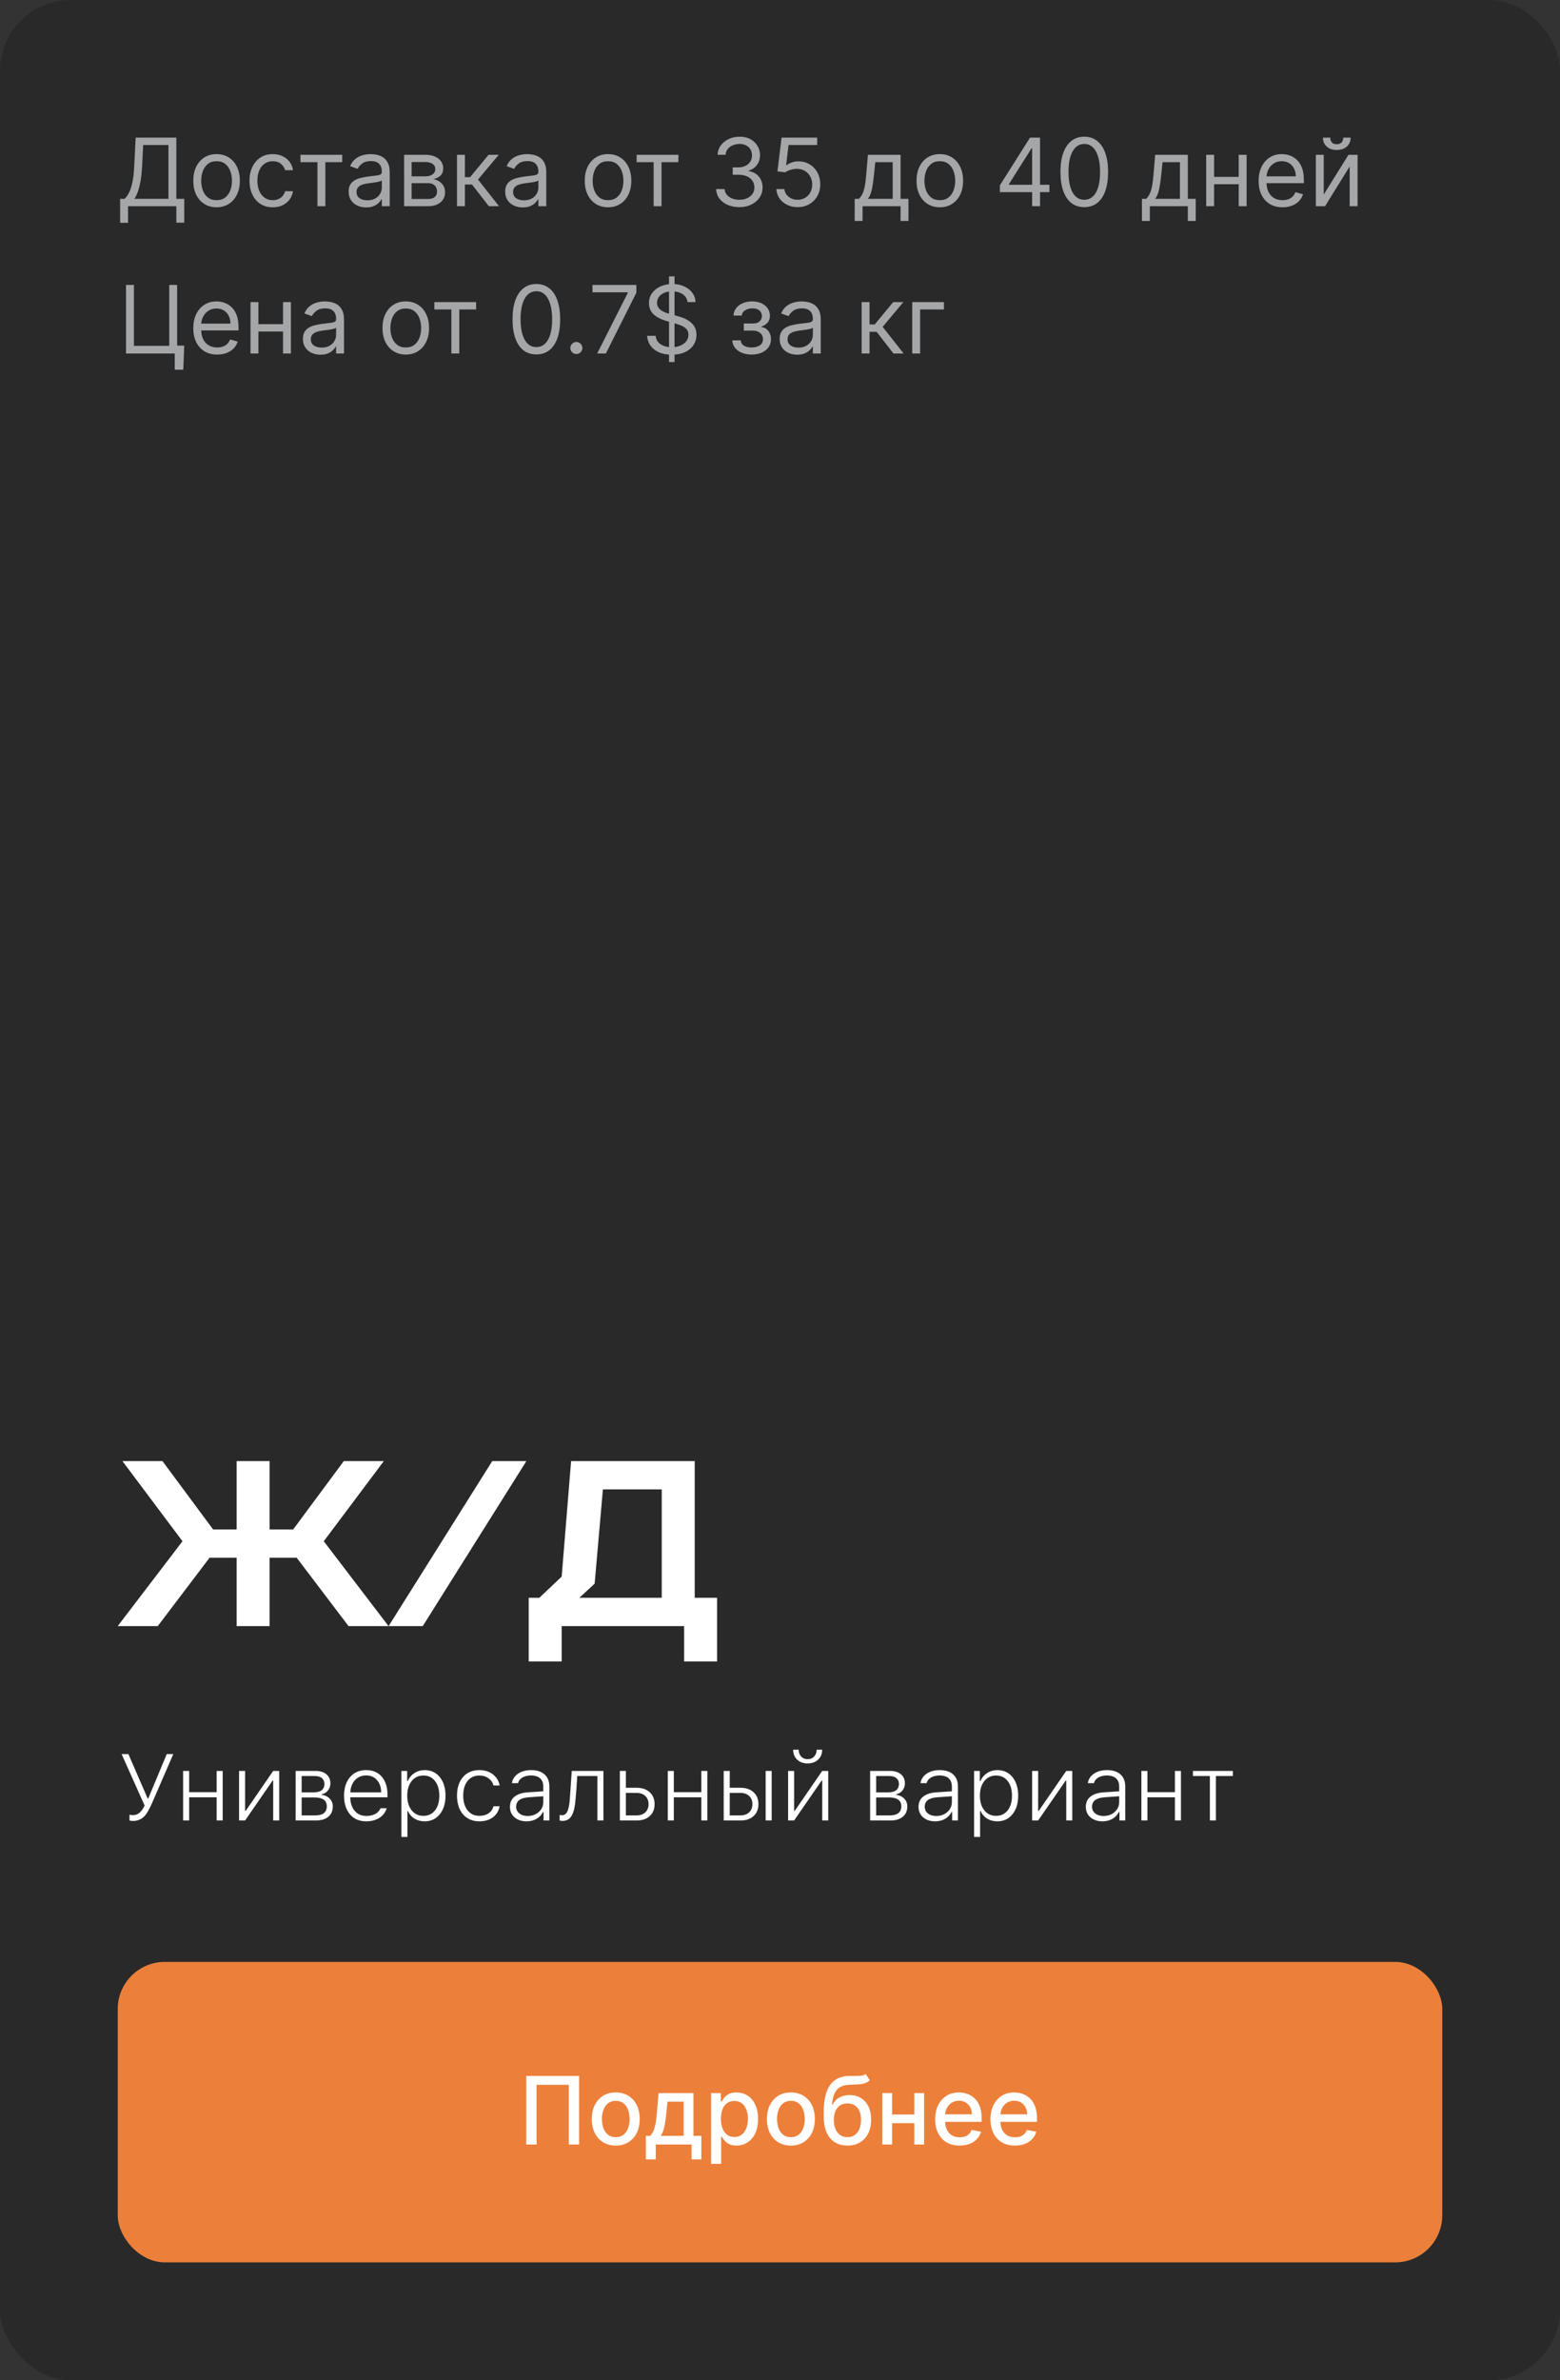
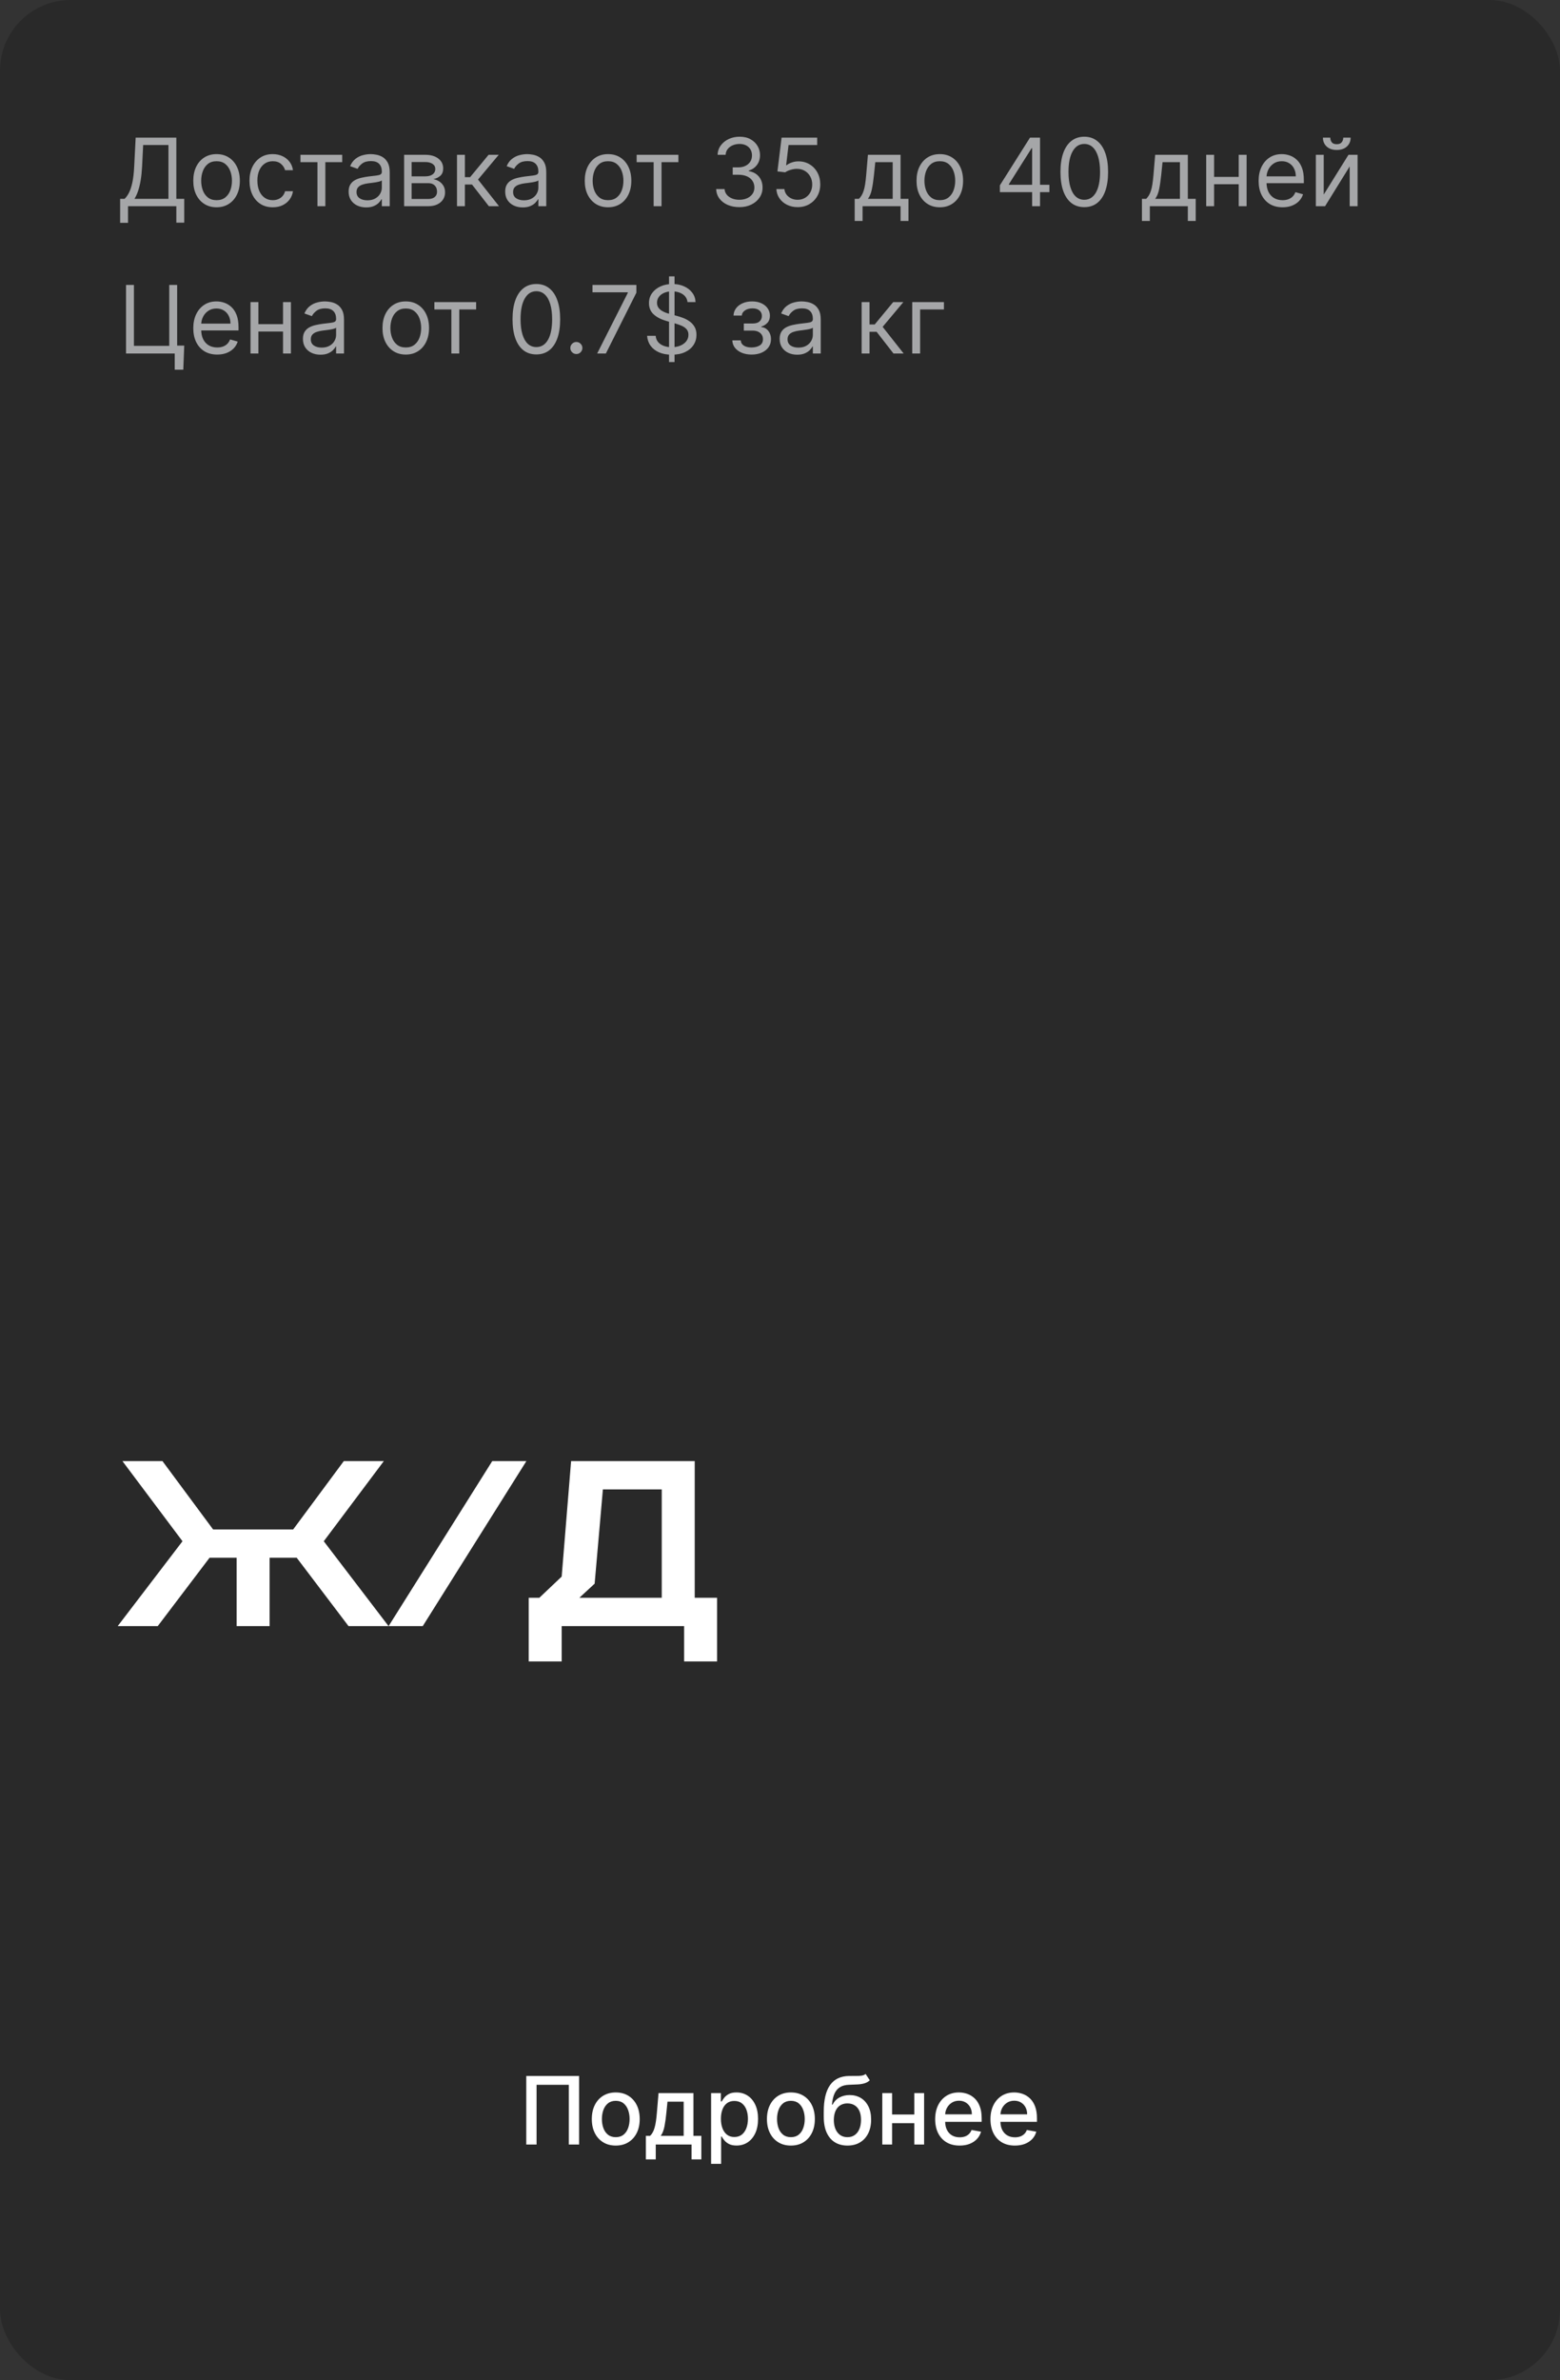
<svg xmlns="http://www.w3.org/2000/svg" width="265" height="404" viewBox="0 0 265 404" fill="none">
  <rect x="0" y="0" width="265" height="404" fill="#333333" stroke="none" />
  <rect width="265" height="404" rx="12" fill="black" fill-opacity="0.2" />
  <path d="M20.409 37.818V33.75H21.159C21.417 33.515 21.659 33.184 21.886 32.756C22.117 32.324 22.312 31.748 22.472 31.028C22.634 30.305 22.742 29.386 22.796 28.273L23.046 23.364H29.954V33.75H31.296V37.795H29.954V35H21.75V37.818H20.409ZM22.841 33.75H28.614V24.614H24.318L24.136 28.273C24.091 29.121 24.011 29.89 23.898 30.579C23.784 31.265 23.638 31.873 23.46 32.403C23.282 32.93 23.076 33.379 22.841 33.75ZM36.788 35.182C36.001 35.182 35.309 34.994 34.715 34.619C34.124 34.244 33.661 33.72 33.328 33.045C32.999 32.371 32.834 31.583 32.834 30.682C32.834 29.773 32.999 28.979 33.328 28.301C33.661 27.623 34.124 27.097 34.715 26.722C35.309 26.347 36.001 26.159 36.788 26.159C37.576 26.159 38.266 26.347 38.856 26.722C39.451 27.097 39.913 27.623 40.243 28.301C40.576 28.979 40.743 29.773 40.743 30.682C40.743 31.583 40.576 32.371 40.243 33.045C39.913 33.72 39.451 34.244 38.856 34.619C38.266 34.994 37.576 35.182 36.788 35.182ZM36.788 33.977C37.387 33.977 37.879 33.824 38.266 33.517C38.652 33.21 38.938 32.807 39.124 32.307C39.309 31.807 39.402 31.265 39.402 30.682C39.402 30.099 39.309 29.555 39.124 29.051C38.938 28.547 38.652 28.14 38.266 27.829C37.879 27.519 37.387 27.364 36.788 27.364C36.19 27.364 35.697 27.519 35.311 27.829C34.925 28.14 34.639 28.547 34.453 29.051C34.267 29.555 34.175 30.099 34.175 30.682C34.175 31.265 34.267 31.807 34.453 32.307C34.639 32.807 34.925 33.21 35.311 33.517C35.697 33.824 36.19 33.977 36.788 33.977ZM46.335 35.182C45.517 35.182 44.812 34.989 44.222 34.602C43.631 34.216 43.176 33.684 42.858 33.006C42.54 32.328 42.381 31.553 42.381 30.682C42.381 29.796 42.544 29.013 42.869 28.335C43.199 27.653 43.657 27.121 44.244 26.739C44.835 26.352 45.525 26.159 46.312 26.159C46.926 26.159 47.479 26.273 47.972 26.5C48.464 26.727 48.867 27.046 49.182 27.454C49.496 27.864 49.691 28.341 49.767 28.886H48.426C48.324 28.489 48.097 28.136 47.744 27.829C47.396 27.519 46.926 27.364 46.335 27.364C45.812 27.364 45.354 27.5 44.96 27.773C44.57 28.042 44.265 28.422 44.045 28.915C43.83 29.403 43.722 29.977 43.722 30.636C43.722 31.311 43.828 31.898 44.04 32.398C44.256 32.898 44.559 33.286 44.949 33.562C45.343 33.839 45.805 33.977 46.335 33.977C46.684 33.977 47 33.917 47.284 33.795C47.568 33.674 47.809 33.5 48.006 33.273C48.203 33.045 48.343 32.773 48.426 32.455H49.767C49.691 32.97 49.504 33.434 49.205 33.847C48.909 34.256 48.517 34.581 48.028 34.824C47.544 35.062 46.979 35.182 46.335 35.182ZM51.04 27.523V26.273H58.131V27.523H55.267V35H53.926V27.523H51.04ZM62.202 35.205C61.649 35.205 61.147 35.1 60.696 34.892C60.245 34.68 59.887 34.375 59.622 33.977C59.357 33.576 59.224 33.091 59.224 32.523C59.224 32.023 59.323 31.617 59.52 31.307C59.717 30.992 59.98 30.746 60.31 30.568C60.639 30.39 61.003 30.258 61.401 30.171C61.802 30.079 62.206 30.008 62.611 29.954C63.141 29.886 63.571 29.835 63.901 29.801C64.234 29.763 64.476 29.701 64.628 29.614C64.783 29.526 64.861 29.375 64.861 29.159V29.114C64.861 28.553 64.707 28.117 64.401 27.807C64.097 27.496 63.637 27.341 63.02 27.341C62.38 27.341 61.878 27.481 61.514 27.761C61.151 28.042 60.895 28.341 60.747 28.659L59.474 28.204C59.702 27.674 60.005 27.261 60.383 26.966C60.766 26.667 61.183 26.458 61.633 26.341C62.088 26.22 62.535 26.159 62.974 26.159C63.255 26.159 63.577 26.193 63.94 26.261C64.308 26.326 64.662 26.46 65.003 26.665C65.347 26.869 65.633 27.178 65.861 27.591C66.088 28.004 66.202 28.557 66.202 29.25V35H64.861V33.818H64.793C64.702 34.008 64.55 34.21 64.338 34.426C64.126 34.642 63.844 34.826 63.492 34.977C63.139 35.129 62.709 35.205 62.202 35.205ZM62.406 34C62.937 34 63.383 33.896 63.747 33.688C64.115 33.479 64.391 33.21 64.577 32.881C64.766 32.551 64.861 32.205 64.861 31.841V30.614C64.804 30.682 64.679 30.744 64.486 30.801C64.296 30.854 64.077 30.901 63.827 30.943C63.581 30.981 63.34 31.015 63.105 31.046C62.874 31.072 62.687 31.095 62.543 31.114C62.194 31.159 61.868 31.233 61.565 31.335C61.266 31.434 61.024 31.583 60.838 31.784C60.656 31.981 60.565 32.25 60.565 32.591C60.565 33.057 60.738 33.409 61.082 33.648C61.431 33.883 61.872 34 62.406 34ZM68.649 35V26.273H72.217C73.157 26.273 73.903 26.485 74.456 26.909C75.009 27.333 75.285 27.894 75.285 28.591C75.285 29.121 75.128 29.532 74.814 29.824C74.499 30.112 74.096 30.307 73.604 30.409C73.926 30.454 74.238 30.568 74.541 30.75C74.848 30.932 75.102 31.182 75.303 31.5C75.503 31.814 75.604 32.201 75.604 32.659C75.604 33.106 75.49 33.506 75.263 33.858C75.035 34.21 74.71 34.489 74.285 34.693C73.861 34.898 73.354 35 72.763 35H68.649ZM69.922 33.773H72.763C73.225 33.773 73.587 33.663 73.848 33.443C74.109 33.224 74.24 32.924 74.24 32.545C74.24 32.095 74.109 31.741 73.848 31.483C73.587 31.222 73.225 31.091 72.763 31.091H69.922V33.773ZM69.922 29.932H72.217C72.577 29.932 72.886 29.883 73.144 29.784C73.401 29.682 73.598 29.538 73.734 29.352C73.874 29.163 73.945 28.939 73.945 28.682C73.945 28.314 73.791 28.026 73.484 27.818C73.178 27.606 72.755 27.5 72.217 27.5H69.922V29.932ZM77.633 35V26.273H78.974V30.068H79.861L82.997 26.273H84.724L81.202 30.477L84.77 35H83.043L80.179 31.318H78.974V35H77.633ZM88.796 35.205C88.242 35.205 87.74 35.1 87.29 34.892C86.839 34.68 86.481 34.375 86.216 33.977C85.951 33.576 85.818 33.091 85.818 32.523C85.818 32.023 85.917 31.617 86.114 31.307C86.311 30.992 86.574 30.746 86.903 30.568C87.233 30.39 87.597 30.258 87.994 30.171C88.396 30.079 88.799 30.008 89.204 29.954C89.735 29.886 90.165 29.835 90.494 29.801C90.828 29.763 91.07 29.701 91.222 29.614C91.377 29.526 91.454 29.375 91.454 29.159V29.114C91.454 28.553 91.301 28.117 90.994 27.807C90.691 27.496 90.231 27.341 89.614 27.341C88.974 27.341 88.472 27.481 88.108 27.761C87.744 28.042 87.489 28.341 87.341 28.659L86.068 28.204C86.296 27.674 86.599 27.261 86.977 26.966C87.36 26.667 87.776 26.458 88.227 26.341C88.682 26.22 89.129 26.159 89.568 26.159C89.849 26.159 90.171 26.193 90.534 26.261C90.901 26.326 91.256 26.46 91.597 26.665C91.941 26.869 92.227 27.178 92.454 27.591C92.682 28.004 92.796 28.557 92.796 29.25V35H91.454V33.818H91.386C91.296 34.008 91.144 34.21 90.932 34.426C90.72 34.642 90.438 34.826 90.085 34.977C89.733 35.129 89.303 35.205 88.796 35.205ZM89 34C89.53 34 89.977 33.896 90.341 33.688C90.708 33.479 90.985 33.21 91.171 32.881C91.36 32.551 91.454 32.205 91.454 31.841V30.614C91.398 30.682 91.273 30.744 91.079 30.801C90.89 30.854 90.671 30.901 90.421 30.943C90.174 30.981 89.934 31.015 89.699 31.046C89.468 31.072 89.28 31.095 89.136 31.114C88.788 31.159 88.462 31.233 88.159 31.335C87.86 31.434 87.617 31.583 87.432 31.784C87.25 31.981 87.159 32.25 87.159 32.591C87.159 33.057 87.331 33.409 87.676 33.648C88.025 33.883 88.466 34 89 34ZM103.288 35.182C102.5 35.182 101.809 34.994 101.214 34.619C100.624 34.244 100.161 33.72 99.828 33.045C99.499 32.371 99.334 31.583 99.334 30.682C99.334 29.773 99.499 28.979 99.828 28.301C100.161 27.623 100.624 27.097 101.214 26.722C101.809 26.347 102.5 26.159 103.288 26.159C104.076 26.159 104.766 26.347 105.357 26.722C105.951 27.097 106.413 27.623 106.743 28.301C107.076 28.979 107.243 29.773 107.243 30.682C107.243 31.583 107.076 32.371 106.743 33.045C106.413 33.72 105.951 34.244 105.357 34.619C104.766 34.994 104.076 35.182 103.288 35.182ZM103.288 33.977C103.887 33.977 104.379 33.824 104.766 33.517C105.152 33.21 105.438 32.807 105.624 32.307C105.809 31.807 105.902 31.265 105.902 30.682C105.902 30.099 105.809 29.555 105.624 29.051C105.438 28.547 105.152 28.14 104.766 27.829C104.379 27.519 103.887 27.364 103.288 27.364C102.69 27.364 102.197 27.519 101.811 27.829C101.425 28.14 101.139 28.547 100.953 29.051C100.768 29.555 100.675 30.099 100.675 30.682C100.675 31.265 100.768 31.807 100.953 32.307C101.139 32.807 101.425 33.21 101.811 33.517C102.197 33.824 102.69 33.977 103.288 33.977ZM108.149 27.523V26.273H115.24V27.523H112.376V35H111.036V27.523H108.149ZM125.605 35.159C124.855 35.159 124.187 35.03 123.599 34.773C123.016 34.515 122.552 34.157 122.207 33.699C121.866 33.237 121.681 32.701 121.651 32.091H123.082C123.113 32.466 123.241 32.79 123.469 33.062C123.696 33.331 123.993 33.54 124.361 33.688C124.728 33.835 125.135 33.909 125.582 33.909C126.082 33.909 126.526 33.822 126.912 33.648C127.298 33.474 127.601 33.231 127.821 32.92C128.041 32.61 128.151 32.25 128.151 31.841C128.151 31.413 128.045 31.036 127.832 30.71C127.62 30.381 127.31 30.123 126.901 29.938C126.491 29.752 125.991 29.659 125.401 29.659H124.469V28.409H125.401C125.863 28.409 126.268 28.326 126.616 28.159C126.969 27.992 127.243 27.758 127.44 27.454C127.641 27.151 127.741 26.796 127.741 26.386C127.741 25.992 127.654 25.65 127.48 25.358C127.306 25.066 127.06 24.839 126.741 24.676C126.427 24.513 126.056 24.432 125.628 24.432C125.226 24.432 124.848 24.506 124.491 24.653C124.139 24.797 123.851 25.008 123.628 25.284C123.404 25.557 123.283 25.886 123.264 26.273H121.901C121.923 25.663 122.107 25.129 122.452 24.671C122.796 24.208 123.247 23.849 123.804 23.591C124.365 23.333 124.98 23.204 125.651 23.204C126.37 23.204 126.988 23.35 127.503 23.642C128.018 23.93 128.414 24.311 128.69 24.784C128.967 25.258 129.105 25.769 129.105 26.318C129.105 26.974 128.933 27.532 128.588 27.994C128.247 28.456 127.783 28.776 127.196 28.954V29.046C127.931 29.167 128.505 29.479 128.918 29.983C129.33 30.483 129.537 31.102 129.537 31.841C129.537 32.474 129.365 33.042 129.02 33.545C128.679 34.045 128.213 34.439 127.622 34.727C127.031 35.015 126.359 35.159 125.605 35.159ZM135.497 35.159C134.83 35.159 134.23 35.026 133.696 34.761C133.162 34.496 132.734 34.133 132.412 33.67C132.09 33.208 131.914 32.682 131.884 32.091H133.247C133.3 32.617 133.539 33.053 133.963 33.398C134.391 33.739 134.902 33.909 135.497 33.909C135.974 33.909 136.399 33.797 136.77 33.574C137.145 33.35 137.438 33.044 137.651 32.653C137.866 32.26 137.974 31.814 137.974 31.318C137.974 30.811 137.863 30.358 137.639 29.96C137.42 29.559 137.116 29.242 136.73 29.011C136.344 28.78 135.902 28.663 135.406 28.659C135.05 28.655 134.685 28.71 134.31 28.824C133.935 28.934 133.626 29.076 133.384 29.25L132.065 29.091L132.77 23.364H138.815V24.614H133.952L133.543 28.046H133.611C133.849 27.856 134.149 27.699 134.509 27.574C134.868 27.449 135.243 27.386 135.634 27.386C136.346 27.386 136.98 27.557 137.537 27.898C138.098 28.235 138.537 28.697 138.855 29.284C139.177 29.871 139.338 30.542 139.338 31.296C139.338 32.038 139.171 32.701 138.838 33.284C138.509 33.864 138.054 34.322 137.474 34.659C136.895 34.992 136.236 35.159 135.497 35.159ZM145.186 37.5V33.75H145.913C146.091 33.564 146.245 33.364 146.374 33.148C146.502 32.932 146.614 32.676 146.709 32.381C146.807 32.081 146.891 31.718 146.959 31.29C147.027 30.858 147.088 30.337 147.141 29.727L147.436 26.273H152.982V33.75H154.322V37.5H152.982V35H146.527V37.5H145.186ZM147.436 33.75H151.641V27.523H148.686L148.459 29.727C148.364 30.64 148.247 31.438 148.107 32.119C147.966 32.801 147.743 33.345 147.436 33.75ZM159.648 35.182C158.86 35.182 158.169 34.994 157.574 34.619C156.983 34.244 156.521 33.72 156.188 33.045C155.858 32.371 155.693 31.583 155.693 30.682C155.693 29.773 155.858 28.979 156.188 28.301C156.521 27.623 156.983 27.097 157.574 26.722C158.169 26.347 158.86 26.159 159.648 26.159C160.436 26.159 161.125 26.347 161.716 26.722C162.311 27.097 162.773 27.623 163.102 28.301C163.436 28.979 163.602 29.773 163.602 30.682C163.602 31.583 163.436 32.371 163.102 33.045C162.773 33.72 162.311 34.244 161.716 34.619C161.125 34.994 160.436 35.182 159.648 35.182ZM159.648 33.977C160.246 33.977 160.739 33.824 161.125 33.517C161.511 33.21 161.797 32.807 161.983 32.307C162.169 31.807 162.261 31.265 162.261 30.682C162.261 30.099 162.169 29.555 161.983 29.051C161.797 28.547 161.511 28.14 161.125 27.829C160.739 27.519 160.246 27.364 159.648 27.364C159.049 27.364 158.557 27.519 158.17 27.829C157.784 28.14 157.498 28.547 157.312 29.051C157.127 29.555 157.034 30.099 157.034 30.682C157.034 31.265 157.127 31.807 157.312 32.307C157.498 32.807 157.784 33.21 158.17 33.517C158.557 33.824 159.049 33.977 159.648 33.977ZM169.854 32.614V31.454L174.967 23.364H175.808V25.159H175.24L171.376 31.273V31.364H178.263V32.614H169.854ZM175.331 35V32.261V31.722V23.364H176.672V35H175.331ZM184.188 35.159C183.331 35.159 182.602 34.926 182 34.46C181.398 33.99 180.938 33.311 180.619 32.42C180.301 31.526 180.142 30.447 180.142 29.182C180.142 27.924 180.301 26.85 180.619 25.96C180.941 25.066 181.403 24.384 182.006 23.915C182.612 23.441 183.339 23.204 184.188 23.204C185.036 23.204 185.761 23.441 186.364 23.915C186.97 24.384 187.432 25.066 187.75 25.96C188.072 26.85 188.233 27.924 188.233 29.182C188.233 30.447 188.074 31.526 187.756 32.42C187.438 33.311 186.977 33.99 186.375 34.46C185.773 34.926 185.044 35.159 184.188 35.159ZM184.188 33.909C185.036 33.909 185.695 33.5 186.165 32.682C186.634 31.864 186.869 30.697 186.869 29.182C186.869 28.174 186.761 27.316 186.545 26.608C186.333 25.9 186.027 25.36 185.625 24.989C185.227 24.617 184.748 24.432 184.188 24.432C183.347 24.432 182.689 24.847 182.216 25.676C181.742 26.502 181.506 27.671 181.506 29.182C181.506 30.189 181.612 31.046 181.824 31.75C182.036 32.455 182.341 32.99 182.739 33.358C183.14 33.725 183.623 33.909 184.188 33.909ZM193.983 37.5V33.75H194.71C194.888 33.564 195.042 33.364 195.17 33.148C195.299 32.932 195.411 32.676 195.506 32.381C195.604 32.081 195.688 31.718 195.756 31.29C195.824 30.858 195.884 30.337 195.938 29.727L196.233 26.273H201.778V33.75H203.119V37.5H201.778V35H195.324V37.5H193.983ZM196.233 33.75H200.438V27.523H197.483L197.256 29.727C197.161 30.64 197.044 31.438 196.903 32.119C196.763 32.801 196.54 33.345 196.233 33.75ZM210.74 30.023V31.273H205.922V30.023H210.74ZM206.24 26.273V35H204.899V26.273H206.24ZM211.763 26.273V35H210.422V26.273H211.763ZM217.871 35.182C217.03 35.182 216.304 34.996 215.695 34.625C215.089 34.25 214.621 33.727 214.291 33.057C213.965 32.383 213.803 31.599 213.803 30.704C213.803 29.811 213.965 29.023 214.291 28.341C214.621 27.655 215.079 27.121 215.666 26.739C216.257 26.352 216.946 26.159 217.734 26.159C218.189 26.159 218.638 26.235 219.081 26.386C219.524 26.538 219.928 26.784 220.291 27.125C220.655 27.462 220.945 27.909 221.161 28.466C221.376 29.023 221.484 29.708 221.484 30.523V31.091H214.757V29.932H220.121C220.121 29.439 220.022 29 219.825 28.614C219.632 28.227 219.356 27.922 218.996 27.699C218.64 27.475 218.219 27.364 217.734 27.364C217.2 27.364 216.738 27.496 216.348 27.761C215.962 28.023 215.664 28.364 215.456 28.784C215.248 29.204 215.143 29.655 215.143 30.136V30.909C215.143 31.568 215.257 32.127 215.484 32.585C215.715 33.04 216.036 33.386 216.445 33.625C216.854 33.86 217.329 33.977 217.871 33.977C218.223 33.977 218.541 33.928 218.825 33.83C219.113 33.727 219.361 33.576 219.57 33.375C219.778 33.17 219.939 32.917 220.053 32.614L221.348 32.977C221.212 33.417 220.982 33.803 220.661 34.136C220.339 34.466 219.941 34.724 219.467 34.909C218.994 35.091 218.462 35.182 217.871 35.182ZM224.865 33.023L229.07 26.273H230.615V35H229.274V28.25L225.092 35H223.524V26.273H224.865V33.023ZM228.183 23.364H229.433C229.433 23.977 229.221 24.479 228.797 24.869C228.373 25.259 227.797 25.454 227.07 25.454C226.354 25.454 225.784 25.259 225.359 24.869C224.939 24.479 224.729 23.977 224.729 23.364H225.979C225.979 23.659 226.06 23.919 226.223 24.142C226.39 24.366 226.672 24.477 227.07 24.477C227.467 24.477 227.751 24.366 227.922 24.142C228.096 23.919 228.183 23.659 228.183 23.364Z" fill="#A5A6A8" />
  <path d="M31.296 58.659L31.136 62.75H29.682V60H28.864V58.659H31.296ZM21.409 60V48.364H22.75V58.705H28.75V48.364H30.091V60H21.409ZM36.902 60.182C36.061 60.182 35.336 59.996 34.726 59.625C34.12 59.25 33.652 58.727 33.322 58.057C32.997 57.383 32.834 56.599 32.834 55.705C32.834 54.811 32.997 54.023 33.322 53.341C33.652 52.655 34.11 52.121 34.697 51.739C35.288 51.352 35.978 51.159 36.766 51.159C37.22 51.159 37.669 51.235 38.112 51.386C38.555 51.538 38.959 51.784 39.322 52.125C39.686 52.462 39.976 52.909 40.192 53.466C40.408 54.023 40.516 54.708 40.516 55.523V56.091H33.788V54.932H39.152C39.152 54.439 39.053 54 38.856 53.614C38.663 53.227 38.387 52.922 38.027 52.699C37.671 52.475 37.251 52.364 36.766 52.364C36.231 52.364 35.769 52.496 35.379 52.761C34.993 53.023 34.696 53.364 34.487 53.784C34.279 54.205 34.175 54.655 34.175 55.136V55.909C34.175 56.568 34.288 57.127 34.516 57.585C34.747 58.04 35.067 58.386 35.476 58.625C35.885 58.86 36.36 58.977 36.902 58.977C37.254 58.977 37.572 58.928 37.856 58.83C38.144 58.727 38.392 58.576 38.601 58.375C38.809 58.17 38.97 57.917 39.084 57.614L40.379 57.977C40.243 58.417 40.014 58.803 39.692 59.136C39.37 59.466 38.972 59.724 38.499 59.909C38.025 60.091 37.493 60.182 36.902 60.182ZM48.396 55.023V56.273H43.578V55.023H48.396ZM43.896 51.273V60H42.555V51.273H43.896ZM49.419 51.273V60H48.078V51.273H49.419ZM54.436 60.205C53.883 60.205 53.381 60.1 52.93 59.892C52.48 59.68 52.122 59.375 51.856 58.977C51.591 58.576 51.459 58.091 51.459 57.523C51.459 57.023 51.557 56.617 51.754 56.307C51.951 55.992 52.215 55.746 52.544 55.568C52.874 55.39 53.237 55.258 53.635 55.17C54.036 55.08 54.44 55.008 54.845 54.955C55.376 54.886 55.805 54.835 56.135 54.801C56.468 54.763 56.711 54.701 56.862 54.614C57.017 54.526 57.095 54.375 57.095 54.159V54.114C57.095 53.553 56.942 53.117 56.635 52.807C56.332 52.496 55.872 52.341 55.254 52.341C54.614 52.341 54.112 52.481 53.749 52.761C53.385 53.042 53.129 53.341 52.981 53.659L51.709 53.205C51.936 52.674 52.239 52.261 52.618 51.966C53.001 51.667 53.417 51.458 53.868 51.341C54.322 51.22 54.769 51.159 55.209 51.159C55.489 51.159 55.811 51.193 56.175 51.261C56.542 51.326 56.896 51.46 57.237 51.665C57.582 51.869 57.868 52.178 58.095 52.591C58.322 53.004 58.436 53.557 58.436 54.25V60H57.095V58.818H57.027C56.936 59.008 56.785 59.21 56.572 59.426C56.36 59.642 56.078 59.826 55.726 59.977C55.374 60.129 54.944 60.205 54.436 60.205ZM54.641 59C55.171 59 55.618 58.896 55.981 58.688C56.349 58.479 56.626 58.21 56.811 57.881C57.001 57.551 57.095 57.205 57.095 56.841V55.614C57.038 55.682 56.913 55.744 56.72 55.801C56.531 55.854 56.311 55.901 56.061 55.943C55.815 55.981 55.574 56.015 55.34 56.045C55.108 56.072 54.921 56.095 54.777 56.114C54.428 56.159 54.103 56.233 53.8 56.335C53.501 56.434 53.258 56.583 53.072 56.784C52.891 56.981 52.8 57.25 52.8 57.591C52.8 58.057 52.972 58.409 53.317 58.648C53.665 58.883 54.106 59 54.641 59ZM68.929 60.182C68.141 60.182 67.45 59.994 66.855 59.619C66.264 59.244 65.802 58.72 65.469 58.045C65.139 57.371 64.974 56.583 64.974 55.682C64.974 54.773 65.139 53.979 65.469 53.301C65.802 52.623 66.264 52.097 66.855 51.722C67.45 51.347 68.141 51.159 68.929 51.159C69.717 51.159 70.406 51.347 70.997 51.722C71.592 52.097 72.054 52.623 72.383 53.301C72.717 53.979 72.883 54.773 72.883 55.682C72.883 56.583 72.717 57.371 72.383 58.045C72.054 58.72 71.592 59.244 70.997 59.619C70.406 59.994 69.717 60.182 68.929 60.182ZM68.929 58.977C69.528 58.977 70.02 58.824 70.406 58.517C70.793 58.21 71.079 57.807 71.264 57.307C71.45 56.807 71.543 56.265 71.543 55.682C71.543 55.099 71.45 54.555 71.264 54.051C71.079 53.547 70.793 53.14 70.406 52.83C70.02 52.519 69.528 52.364 68.929 52.364C68.331 52.364 67.838 52.519 67.452 52.83C67.065 53.14 66.779 53.547 66.594 54.051C66.408 54.555 66.315 55.099 66.315 55.682C66.315 56.265 66.408 56.807 66.594 57.307C66.779 57.807 67.065 58.21 67.452 58.517C67.838 58.824 68.331 58.977 68.929 58.977ZM73.79 52.523V51.273H80.881V52.523H78.017V60H76.676V52.523H73.79ZM91.109 60.159C90.253 60.159 89.524 59.926 88.922 59.46C88.32 58.99 87.859 58.311 87.541 57.42C87.223 56.526 87.064 55.447 87.064 54.182C87.064 52.924 87.223 51.85 87.541 50.96C87.863 50.066 88.325 49.385 88.928 48.915C89.534 48.441 90.261 48.205 91.109 48.205C91.958 48.205 92.683 48.441 93.285 48.915C93.892 49.385 94.354 50.066 94.672 50.96C94.994 51.85 95.155 52.924 95.155 54.182C95.155 55.447 94.996 56.526 94.678 57.42C94.359 58.311 93.899 58.99 93.297 59.46C92.695 59.926 91.965 60.159 91.109 60.159ZM91.109 58.909C91.958 58.909 92.617 58.5 93.087 57.682C93.556 56.864 93.791 55.697 93.791 54.182C93.791 53.174 93.683 52.316 93.467 51.608C93.255 50.9 92.948 50.36 92.547 49.989C92.149 49.617 91.67 49.432 91.109 49.432C90.269 49.432 89.611 49.847 89.138 50.676C88.664 51.502 88.428 52.67 88.428 54.182C88.428 55.189 88.534 56.045 88.746 56.75C88.958 57.455 89.263 57.99 89.66 58.358C90.062 58.725 90.545 58.909 91.109 58.909ZM97.908 60.091C97.627 60.091 97.387 59.99 97.186 59.79C96.985 59.589 96.885 59.349 96.885 59.068C96.885 58.788 96.985 58.547 97.186 58.347C97.387 58.146 97.627 58.045 97.908 58.045C98.188 58.045 98.428 58.146 98.629 58.347C98.83 58.547 98.93 58.788 98.93 59.068C98.93 59.254 98.883 59.424 98.788 59.58C98.697 59.735 98.574 59.86 98.419 59.955C98.267 60.045 98.097 60.091 97.908 60.091ZM101.443 60L106.648 49.705V49.614H100.648V48.364H108.102V49.682L102.92 60H101.443ZM113.652 61.455V46.909H114.584V61.455H113.652ZM116.788 51.273C116.72 50.697 116.444 50.25 115.959 49.932C115.474 49.614 114.879 49.455 114.175 49.455C113.66 49.455 113.209 49.538 112.822 49.705C112.44 49.871 112.141 50.1 111.925 50.392C111.713 50.684 111.607 51.015 111.607 51.386C111.607 51.697 111.68 51.964 111.828 52.188C111.98 52.407 112.173 52.591 112.408 52.739C112.643 52.883 112.889 53.002 113.146 53.097C113.404 53.188 113.641 53.261 113.857 53.318L115.038 53.636C115.341 53.716 115.679 53.826 116.05 53.966C116.425 54.106 116.783 54.297 117.124 54.54C117.468 54.778 117.752 55.085 117.976 55.46C118.199 55.835 118.311 56.295 118.311 56.841C118.311 57.47 118.146 58.038 117.817 58.545C117.491 59.053 117.014 59.456 116.385 59.756C115.76 60.055 115 60.205 114.107 60.205C113.273 60.205 112.552 60.07 111.942 59.801C111.336 59.532 110.858 59.157 110.51 58.676C110.165 58.195 109.97 57.636 109.925 57H111.379C111.417 57.439 111.565 57.803 111.822 58.091C112.084 58.375 112.413 58.587 112.811 58.727C113.213 58.864 113.644 58.932 114.107 58.932C114.644 58.932 115.127 58.845 115.555 58.67C115.983 58.492 116.322 58.246 116.572 57.932C116.822 57.614 116.947 57.242 116.947 56.818C116.947 56.432 116.839 56.117 116.624 55.875C116.408 55.633 116.124 55.436 115.771 55.284C115.419 55.133 115.038 55 114.629 54.886L113.197 54.477C112.288 54.216 111.569 53.843 111.038 53.358C110.508 52.873 110.243 52.239 110.243 51.455C110.243 50.803 110.419 50.235 110.771 49.75C111.127 49.261 111.605 48.883 112.203 48.614C112.805 48.341 113.478 48.205 114.22 48.205C114.97 48.205 115.637 48.339 116.22 48.608C116.804 48.873 117.266 49.237 117.607 49.699C117.951 50.161 118.133 50.686 118.152 51.273H116.788ZM124.401 57.773H125.832C125.863 58.167 126.041 58.466 126.366 58.67C126.696 58.875 127.124 58.977 127.651 58.977C128.188 58.977 128.649 58.867 129.031 58.648C129.414 58.424 129.605 58.064 129.605 57.568C129.605 57.276 129.533 57.023 129.389 56.807C129.245 56.587 129.043 56.417 128.781 56.295C128.52 56.174 128.211 56.114 127.855 56.114H126.355V54.909H127.855C128.389 54.909 128.783 54.788 129.037 54.545C129.295 54.303 129.423 54 129.423 53.636C129.423 53.246 129.285 52.934 129.009 52.699C128.732 52.46 128.34 52.341 127.832 52.341C127.321 52.341 126.895 52.456 126.554 52.688C126.213 52.915 126.033 53.208 126.014 53.568H124.605C124.62 53.099 124.764 52.684 125.037 52.324C125.31 51.96 125.681 51.676 126.151 51.472C126.62 51.263 127.158 51.159 127.764 51.159C128.378 51.159 128.91 51.267 129.361 51.483C129.815 51.695 130.166 51.985 130.412 52.352C130.662 52.716 130.787 53.129 130.787 53.591C130.787 54.083 130.649 54.481 130.372 54.784C130.096 55.087 129.749 55.303 129.332 55.432V55.523C129.662 55.545 129.948 55.651 130.19 55.841C130.437 56.026 130.628 56.271 130.764 56.574C130.901 56.873 130.969 57.205 130.969 57.568C130.969 58.099 130.827 58.561 130.543 58.955C130.259 59.345 129.868 59.648 129.372 59.864C128.876 60.076 128.31 60.182 127.673 60.182C127.056 60.182 126.503 60.081 126.014 59.881C125.526 59.676 125.137 59.394 124.849 59.034C124.565 58.67 124.416 58.25 124.401 57.773ZM135.42 60.205C134.867 60.205 134.366 60.1 133.915 59.892C133.464 59.68 133.106 59.375 132.841 58.977C132.576 58.576 132.443 58.091 132.443 57.523C132.443 57.023 132.542 56.617 132.739 56.307C132.936 55.992 133.199 55.746 133.528 55.568C133.858 55.39 134.222 55.258 134.619 55.17C135.021 55.08 135.424 55.008 135.83 54.955C136.36 54.886 136.79 54.835 137.119 54.801C137.453 54.763 137.695 54.701 137.847 54.614C138.002 54.526 138.08 54.375 138.08 54.159V54.114C138.08 53.553 137.926 53.117 137.619 52.807C137.316 52.496 136.856 52.341 136.239 52.341C135.598 52.341 135.097 52.481 134.733 52.761C134.369 53.042 134.114 53.341 133.966 53.659L132.693 53.205C132.92 52.674 133.223 52.261 133.602 51.966C133.985 51.667 134.402 51.458 134.852 51.341C135.307 51.22 135.754 51.159 136.193 51.159C136.473 51.159 136.795 51.193 137.159 51.261C137.527 51.326 137.881 51.46 138.222 51.665C138.566 51.869 138.852 52.178 139.08 52.591C139.307 53.004 139.42 53.557 139.42 54.25V60H138.08V58.818H138.011C137.92 59.008 137.769 59.21 137.557 59.426C137.345 59.642 137.063 59.826 136.71 59.977C136.358 60.129 135.928 60.205 135.42 60.205ZM135.625 59C136.155 59 136.602 58.896 136.966 58.688C137.333 58.479 137.61 58.21 137.795 57.881C137.985 57.551 138.08 57.205 138.08 56.841V55.614C138.023 55.682 137.898 55.744 137.705 55.801C137.515 55.854 137.295 55.901 137.045 55.943C136.799 55.981 136.559 56.015 136.324 56.045C136.093 56.072 135.905 56.095 135.761 56.114C135.413 56.159 135.087 56.233 134.784 56.335C134.485 56.434 134.242 56.583 134.057 56.784C133.875 56.981 133.784 57.25 133.784 57.591C133.784 58.057 133.956 58.409 134.301 58.648C134.65 58.883 135.091 59 135.625 59ZM146.368 60V51.273H147.709V55.068H148.595L151.732 51.273H153.459L149.936 55.477L153.504 60H151.777L148.913 56.318H147.709V60H146.368ZM160.348 51.273V52.523H156.303V60H154.962V51.273H160.348Z" fill="#A5A6A8" />
-   <path d="M40.2 276V264.4H35.6L26.8 276H20L31 261.6L20.8 248H27.6L36.2 259.6H40.2V248H45.8V259.6H49.8L58.4 248H65.2L55 261.6L66 276H59.2L50.4 264.4H45.8V276H40.2ZM89.416 248L71.816 276H66.016L83.616 248H89.416ZM89.814 271.2H91.614L95.414 267.6L97.014 248H118.014V271.2H121.814V282H116.214V276H95.414V282H89.814V271.2ZM101.014 268.8L98.414 271.2H112.414V252.8H102.414L101.014 268.8Z" fill="white" />
-   <path d="M22.586 309.078C22.32 309.078 22.125 309.047 22 308.984V308.016C22.188 308.062 22.383 308.086 22.586 308.086C23.023 308.086 23.396 307.953 23.703 307.688C24.01 307.417 24.299 307.01 24.57 306.469L20.656 297.727H21.812L25.086 305.266H25.18L28.328 297.727H29.438L25.898 305.883C25.706 306.32 25.534 306.685 25.383 306.977C25.237 307.268 25.065 307.56 24.867 307.852C24.669 308.138 24.463 308.365 24.25 308.531C24.042 308.693 23.797 308.826 23.516 308.93C23.234 309.029 22.924 309.078 22.586 309.078ZM31.109 309V300.586H32.133V304.195H36.805V300.586H37.828V309H36.805V305.062H32.133V309H31.109ZM41.633 309H40.609V300.586H41.633V307.367H41.734L46.406 300.586H47.43V309H46.406V302.219H46.312L41.633 309ZM53.477 301.453H51.242V304.219H53.32C53.904 304.219 54.346 304.096 54.648 303.852C54.956 303.602 55.109 303.25 55.109 302.797C55.109 302.38 54.969 302.052 54.688 301.812C54.406 301.573 54.003 301.453 53.477 301.453ZM53.398 305.086H51.242V308.133H53.602C54.221 308.133 54.695 308.003 55.023 307.742C55.352 307.477 55.516 307.094 55.516 306.594C55.516 305.589 54.81 305.086 53.398 305.086ZM50.219 309V300.586H53.594C54.385 300.586 55.005 300.776 55.453 301.156C55.901 301.536 56.125 302.052 56.125 302.703C56.125 303.156 55.987 303.557 55.711 303.906C55.435 304.25 55.081 304.464 54.648 304.547V304.648C55.195 304.711 55.646 304.922 56 305.281C56.354 305.635 56.531 306.078 56.531 306.609C56.531 307.359 56.276 307.945 55.766 308.367C55.255 308.789 54.542 309 53.625 309H50.219ZM62.195 301.352C61.43 301.352 60.802 301.615 60.312 302.141C59.823 302.661 59.555 303.354 59.508 304.219H64.75C64.74 303.349 64.5 302.654 64.031 302.133C63.568 301.612 62.956 301.352 62.195 301.352ZM64.648 306.922H65.688C65.479 307.609 65.068 308.151 64.453 308.547C63.839 308.943 63.091 309.141 62.211 309.141C61.055 309.141 60.138 308.75 59.461 307.969C58.784 307.182 58.445 306.125 58.445 304.797C58.445 303.474 58.784 302.419 59.461 301.633C60.143 300.841 61.057 300.445 62.203 300.445C63.323 300.445 64.206 300.818 64.852 301.562C65.497 302.307 65.82 303.323 65.82 304.609V305.062H59.5V305.109C59.526 306.062 59.784 306.82 60.273 307.383C60.768 307.945 61.422 308.227 62.234 308.227C62.828 308.227 63.333 308.115 63.75 307.891C64.167 307.661 64.466 307.339 64.648 306.922ZM72.141 300.445C73.208 300.445 74.065 300.844 74.711 301.641C75.357 302.432 75.68 303.482 75.68 304.789C75.68 306.096 75.354 307.148 74.703 307.945C74.057 308.742 73.203 309.141 72.141 309.141C71.49 309.141 70.912 308.987 70.406 308.68C69.906 308.367 69.539 307.94 69.305 307.398H69.211V311.789H68.188V300.586H69.164V302.305H69.258C69.518 301.727 69.904 301.273 70.414 300.945C70.924 300.612 71.5 300.445 72.141 300.445ZM71.914 308.211C72.747 308.211 73.406 307.904 73.891 307.289C74.38 306.674 74.625 305.844 74.625 304.797C74.625 303.745 74.38 302.911 73.891 302.297C73.406 301.677 72.75 301.367 71.922 301.367C71.099 301.367 70.435 301.68 69.93 302.305C69.43 302.93 69.18 303.758 69.18 304.789C69.18 305.82 69.43 306.648 69.93 307.273C70.43 307.898 71.091 308.211 71.914 308.211ZM84.875 303.062H83.836C83.701 302.562 83.419 302.156 82.992 301.844C82.57 301.526 82.047 301.367 81.422 301.367C80.583 301.367 79.917 301.674 79.422 302.289C78.932 302.904 78.688 303.729 78.688 304.766C78.688 305.818 78.935 306.656 79.43 307.281C79.924 307.901 80.588 308.211 81.422 308.211C82.047 308.211 82.57 308.068 82.992 307.781C83.419 307.495 83.698 307.094 83.828 306.578H84.867C84.737 307.349 84.367 307.969 83.758 308.438C83.148 308.906 82.372 309.141 81.43 309.141C80.268 309.141 79.344 308.747 78.656 307.961C77.974 307.169 77.633 306.104 77.633 304.766C77.633 303.448 77.974 302.398 78.656 301.617C79.344 300.836 80.266 300.445 81.422 300.445C82.359 300.445 83.135 300.693 83.75 301.188C84.37 301.677 84.745 302.302 84.875 303.062ZM89.633 308.234C90.388 308.234 91.018 308.008 91.523 307.555C92.034 307.096 92.289 306.534 92.289 305.867V304.883L89.797 305.062C88.385 305.161 87.68 305.693 87.68 306.656C87.68 307.135 87.862 307.518 88.227 307.805C88.591 308.091 89.06 308.234 89.633 308.234ZM89.461 309.141C88.628 309.141 87.945 308.917 87.414 308.469C86.888 308.016 86.625 307.417 86.625 306.672C86.625 305.943 86.885 305.37 87.406 304.953C87.927 304.531 88.677 304.286 89.656 304.219L92.289 304.047V303.234C92.289 302.63 92.109 302.167 91.75 301.844C91.396 301.521 90.878 301.359 90.195 301.359C89.617 301.359 89.13 301.477 88.734 301.711C88.344 301.94 88.099 302.258 88 302.664H86.961C87.06 301.997 87.406 301.461 88 301.055C88.599 300.648 89.341 300.445 90.227 300.445C91.211 300.445 91.971 300.69 92.508 301.18C93.049 301.664 93.32 302.346 93.32 303.227V309H92.336V307.555H92.242C91.987 308.055 91.615 308.445 91.125 308.727C90.635 309.003 90.081 309.141 89.461 309.141ZM97.773 305.383C97.727 305.966 97.659 306.466 97.57 306.883C97.487 307.299 97.362 307.682 97.195 308.031C97.029 308.375 96.807 308.635 96.531 308.812C96.255 308.984 95.922 309.07 95.531 309.07C95.359 309.07 95.203 309.044 95.062 308.992V308.047C95.188 308.089 95.328 308.109 95.484 308.109C95.698 308.109 95.883 308.044 96.039 307.914C96.201 307.784 96.331 307.591 96.43 307.336C96.529 307.081 96.607 306.794 96.664 306.477C96.721 306.159 96.766 305.781 96.797 305.344C96.818 305.12 96.872 304.336 96.961 302.992C97.055 301.643 97.109 300.841 97.125 300.586H102.508V309H101.484V301.453H98.055C97.966 303.057 97.872 304.367 97.773 305.383ZM108.148 304.32H106.32V308.133H108.148C108.763 308.133 109.253 307.961 109.617 307.617C109.987 307.268 110.172 306.805 110.172 306.227C110.172 305.643 109.987 305.18 109.617 304.836C109.253 304.492 108.763 304.32 108.148 304.32ZM105.297 309V300.586H106.32V303.445H108.148C109.081 303.445 109.82 303.698 110.367 304.203C110.919 304.703 111.195 305.378 111.195 306.227C111.195 307.076 110.919 307.75 110.367 308.25C109.82 308.75 109.081 309 108.148 309H105.297ZM113.438 309V300.586H114.461V304.195H119.133V300.586H120.156V309H119.133V305.062H114.461V309H113.438ZM130.062 309V300.586H131.086V309H130.062ZM125.789 304.32H123.961V308.133H125.789C126.404 308.133 126.893 307.961 127.258 307.617C127.628 307.268 127.812 306.805 127.812 306.227C127.812 305.643 127.628 305.18 127.258 304.836C126.893 304.492 126.404 304.32 125.789 304.32ZM122.938 309V300.586H123.961V303.445H125.789C126.721 303.445 127.461 303.698 128.008 304.203C128.56 304.703 128.836 305.378 128.836 306.227C128.836 307.076 128.56 307.75 128.008 308.25C127.461 308.75 126.721 309 125.789 309H122.938ZM134.734 296.984H135.672C135.672 297.443 135.81 297.826 136.086 298.133C136.367 298.44 136.737 298.594 137.195 298.594C137.659 298.594 138.029 298.44 138.305 298.133C138.586 297.826 138.727 297.443 138.727 296.984H139.664C139.664 297.672 139.438 298.232 138.984 298.664C138.531 299.096 137.935 299.312 137.195 299.312C136.456 299.312 135.859 299.096 135.406 298.664C134.958 298.232 134.734 297.672 134.734 296.984ZM134.898 309H133.875V300.586H134.898V307.367H135L139.672 300.586H140.695V309H139.672V302.219H139.578L134.898 309ZM151.07 301.453H148.836V304.219H150.914C151.497 304.219 151.94 304.096 152.242 303.852C152.549 303.602 152.703 303.25 152.703 302.797C152.703 302.38 152.562 302.052 152.281 301.812C152 301.573 151.596 301.453 151.07 301.453ZM150.992 305.086H148.836V308.133H151.195C151.815 308.133 152.289 308.003 152.617 307.742C152.945 307.477 153.109 307.094 153.109 306.594C153.109 305.589 152.404 305.086 150.992 305.086ZM147.812 309V300.586H151.188C151.979 300.586 152.599 300.776 153.047 301.156C153.495 301.536 153.719 302.052 153.719 302.703C153.719 303.156 153.581 303.557 153.305 303.906C153.029 304.25 152.674 304.464 152.242 304.547V304.648C152.789 304.711 153.24 304.922 153.594 305.281C153.948 305.635 154.125 306.078 154.125 306.609C154.125 307.359 153.87 307.945 153.359 308.367C152.849 308.789 152.135 309 151.219 309H147.812ZM159.039 308.234C159.794 308.234 160.424 308.008 160.93 307.555C161.44 307.096 161.695 306.534 161.695 305.867V304.883L159.203 305.062C157.792 305.161 157.086 305.693 157.086 306.656C157.086 307.135 157.268 307.518 157.633 307.805C157.997 308.091 158.466 308.234 159.039 308.234ZM158.867 309.141C158.034 309.141 157.352 308.917 156.82 308.469C156.294 308.016 156.031 307.417 156.031 306.672C156.031 305.943 156.292 305.37 156.812 304.953C157.333 304.531 158.083 304.286 159.062 304.219L161.695 304.047V303.234C161.695 302.63 161.516 302.167 161.156 301.844C160.802 301.521 160.284 301.359 159.602 301.359C159.023 301.359 158.536 301.477 158.141 301.711C157.75 301.94 157.505 302.258 157.406 302.664H156.367C156.466 301.997 156.812 301.461 157.406 301.055C158.005 300.648 158.747 300.445 159.633 300.445C160.617 300.445 161.378 300.69 161.914 301.18C162.456 301.664 162.727 302.346 162.727 303.227V309H161.742V307.555H161.648C161.393 308.055 161.021 308.445 160.531 308.727C160.042 309.003 159.487 309.141 158.867 309.141ZM169.422 300.445C170.49 300.445 171.346 300.844 171.992 301.641C172.638 302.432 172.961 303.482 172.961 304.789C172.961 306.096 172.635 307.148 171.984 307.945C171.339 308.742 170.484 309.141 169.422 309.141C168.771 309.141 168.193 308.987 167.688 308.68C167.188 308.367 166.82 307.94 166.586 307.398H166.492V311.789H165.469V300.586H166.445V302.305H166.539C166.799 301.727 167.185 301.273 167.695 300.945C168.206 300.612 168.781 300.445 169.422 300.445ZM169.195 308.211C170.029 308.211 170.688 307.904 171.172 307.289C171.661 306.674 171.906 305.844 171.906 304.797C171.906 303.745 171.661 302.911 171.172 302.297C170.688 301.677 170.031 301.367 169.203 301.367C168.38 301.367 167.716 301.68 167.211 302.305C166.711 302.93 166.461 303.758 166.461 304.789C166.461 305.82 166.711 306.648 167.211 307.273C167.711 307.898 168.372 308.211 169.195 308.211ZM176.352 309H175.328V300.586H176.352V307.367H176.453L181.125 300.586H182.148V309H181.125V302.219H181.031L176.352 309ZM187.461 308.234C188.216 308.234 188.846 308.008 189.352 307.555C189.862 307.096 190.117 306.534 190.117 305.867V304.883L187.625 305.062C186.214 305.161 185.508 305.693 185.508 306.656C185.508 307.135 185.69 307.518 186.055 307.805C186.419 308.091 186.888 308.234 187.461 308.234ZM187.289 309.141C186.456 309.141 185.773 308.917 185.242 308.469C184.716 308.016 184.453 307.417 184.453 306.672C184.453 305.943 184.714 305.37 185.234 304.953C185.755 304.531 186.505 304.286 187.484 304.219L190.117 304.047V303.234C190.117 302.63 189.938 302.167 189.578 301.844C189.224 301.521 188.706 301.359 188.023 301.359C187.445 301.359 186.958 301.477 186.562 301.711C186.172 301.94 185.927 302.258 185.828 302.664H184.789C184.888 301.997 185.234 301.461 185.828 301.055C186.427 300.648 187.169 300.445 188.055 300.445C189.039 300.445 189.799 300.69 190.336 301.18C190.878 301.664 191.148 302.346 191.148 303.227V309H190.164V307.555H190.07C189.815 308.055 189.443 308.445 188.953 308.727C188.464 309.003 187.909 309.141 187.289 309.141ZM193.891 309V300.586H194.914V304.195H199.586V300.586H200.609V309H199.586V305.062H194.914V309H193.891ZM209.422 300.586V301.453H206.547V309H205.523V301.453H202.648V300.586H209.422Z" fill="white" />
-   <rect x="20" y="333" width="225" height="51" rx="8" fill="#EC803A" />
+   <path d="M40.2 276V264.4H35.6L26.8 276H20L31 261.6L20.8 248H27.6L36.2 259.6H40.2V248V259.6H49.8L58.4 248H65.2L55 261.6L66 276H59.2L50.4 264.4H45.8V276H40.2ZM89.416 248L71.816 276H66.016L83.616 248H89.416ZM89.814 271.2H91.614L95.414 267.6L97.014 248H118.014V271.2H121.814V282H116.214V276H95.414V282H89.814V271.2ZM101.014 268.8L98.414 271.2H112.414V252.8H102.414L101.014 268.8Z" fill="white" />
  <path d="M98.375 352.364V364H96.625V353.864H91.148V364H89.398V352.364H98.375ZM104.599 364.176C103.781 364.176 103.067 363.989 102.457 363.614C101.848 363.239 101.374 362.714 101.037 362.04C100.7 361.366 100.531 360.578 100.531 359.676C100.531 358.771 100.7 357.979 101.037 357.301C101.374 356.623 101.848 356.097 102.457 355.722C103.067 355.347 103.781 355.159 104.599 355.159C105.418 355.159 106.132 355.347 106.741 355.722C107.351 356.097 107.825 356.623 108.162 357.301C108.499 357.979 108.668 358.771 108.668 359.676C108.668 360.578 108.499 361.366 108.162 362.04C107.825 362.714 107.351 363.239 106.741 363.614C106.132 363.989 105.418 364.176 104.599 364.176ZM104.605 362.75C105.135 362.75 105.575 362.61 105.923 362.33C106.272 362.049 106.529 361.676 106.696 361.21C106.866 360.744 106.952 360.231 106.952 359.67C106.952 359.114 106.866 358.602 106.696 358.136C106.529 357.667 106.272 357.29 105.923 357.006C105.575 356.722 105.135 356.58 104.605 356.58C104.071 356.58 103.628 356.722 103.276 357.006C102.927 357.29 102.668 357.667 102.497 358.136C102.33 358.602 102.247 359.114 102.247 359.67C102.247 360.231 102.33 360.744 102.497 361.21C102.668 361.676 102.927 362.049 103.276 362.33C103.628 362.61 104.071 362.75 104.605 362.75ZM109.712 366.517V362.528H110.422C110.604 362.362 110.757 362.163 110.882 361.932C111.011 361.701 111.119 361.426 111.206 361.108C111.297 360.79 111.373 360.419 111.433 359.994C111.494 359.566 111.547 359.078 111.592 358.528L111.865 355.273H117.797V362.528H119.138V366.517H117.479V364H111.393V366.517H109.712ZM112.24 362.528H116.138V356.727H113.388L113.206 358.528C113.119 359.445 113.009 360.241 112.876 360.915C112.744 361.585 112.532 362.123 112.24 362.528ZM120.798 367.273V355.273H122.457V356.688H122.599C122.698 356.506 122.84 356.295 123.026 356.057C123.211 355.818 123.469 355.61 123.798 355.432C124.128 355.25 124.563 355.159 125.105 355.159C125.81 355.159 126.438 355.337 126.991 355.693C127.545 356.049 127.978 356.562 128.293 357.233C128.611 357.903 128.77 358.71 128.77 359.653C128.77 360.597 128.613 361.405 128.298 362.08C127.984 362.75 127.552 363.267 127.003 363.631C126.454 363.991 125.827 364.17 125.122 364.17C124.592 364.17 124.158 364.081 123.821 363.903C123.488 363.725 123.226 363.517 123.037 363.278C122.848 363.04 122.702 362.828 122.599 362.642H122.497V367.273H120.798ZM122.463 359.636C122.463 360.25 122.552 360.788 122.73 361.25C122.908 361.712 123.166 362.074 123.503 362.335C123.84 362.593 124.253 362.722 124.741 362.722C125.249 362.722 125.673 362.587 126.014 362.318C126.355 362.045 126.613 361.676 126.787 361.21C126.965 360.744 127.054 360.22 127.054 359.636C127.054 359.061 126.967 358.544 126.793 358.085C126.622 357.627 126.365 357.265 126.02 357C125.679 356.735 125.253 356.602 124.741 356.602C124.249 356.602 123.832 356.729 123.491 356.983C123.154 357.237 122.899 357.591 122.724 358.045C122.55 358.5 122.463 359.03 122.463 359.636ZM134.349 364.176C133.531 364.176 132.817 363.989 132.207 363.614C131.598 363.239 131.124 362.714 130.787 362.04C130.45 361.366 130.281 360.578 130.281 359.676C130.281 358.771 130.45 357.979 130.787 357.301C131.124 356.623 131.598 356.097 132.207 355.722C132.817 355.347 133.531 355.159 134.349 355.159C135.168 355.159 135.882 355.347 136.491 355.722C137.101 356.097 137.575 356.623 137.912 357.301C138.249 357.979 138.418 358.771 138.418 359.676C138.418 360.578 138.249 361.366 137.912 362.04C137.575 362.714 137.101 363.239 136.491 363.614C135.882 363.989 135.168 364.176 134.349 364.176ZM134.355 362.75C134.885 362.75 135.325 362.61 135.673 362.33C136.022 362.049 136.279 361.676 136.446 361.21C136.616 360.744 136.702 360.231 136.702 359.67C136.702 359.114 136.616 358.602 136.446 358.136C136.279 357.667 136.022 357.29 135.673 357.006C135.325 356.722 134.885 356.58 134.355 356.58C133.821 356.58 133.378 356.722 133.026 357.006C132.677 357.29 132.418 357.667 132.247 358.136C132.08 358.602 131.997 359.114 131.997 359.67C131.997 360.231 132.08 360.744 132.247 361.21C132.418 361.676 132.677 362.049 133.026 362.33C133.378 362.61 133.821 362.75 134.355 362.75ZM147.047 352.023L147.751 353.097C147.49 353.335 147.193 353.506 146.859 353.608C146.53 353.706 146.149 353.769 145.717 353.795C145.286 353.818 144.791 353.839 144.234 353.858C143.606 353.877 143.089 354.013 142.683 354.267C142.278 354.517 141.965 354.888 141.746 355.381C141.53 355.869 141.39 356.483 141.325 357.222H141.433C141.717 356.68 142.111 356.275 142.615 356.006C143.123 355.737 143.693 355.602 144.325 355.602C145.03 355.602 145.657 355.763 146.206 356.085C146.755 356.407 147.187 356.879 147.501 357.5C147.82 358.117 147.979 358.873 147.979 359.767C147.979 360.672 147.812 361.455 147.479 362.114C147.149 362.773 146.683 363.282 146.081 363.642C145.482 363.998 144.776 364.176 143.962 364.176C143.147 364.176 142.437 363.992 141.831 363.625C141.229 363.254 140.761 362.705 140.428 361.977C140.098 361.25 139.933 360.352 139.933 359.284V358.42C139.933 356.424 140.289 354.922 141.001 353.915C141.714 352.907 142.778 352.39 144.195 352.364C144.653 352.352 145.062 352.35 145.422 352.358C145.782 352.362 146.096 352.345 146.365 352.307C146.638 352.265 146.865 352.17 147.047 352.023ZM143.967 362.75C144.441 362.75 144.848 362.631 145.189 362.392C145.534 362.15 145.799 361.807 145.984 361.364C146.17 360.92 146.263 360.398 146.263 359.795C146.263 359.205 146.17 358.703 145.984 358.29C145.799 357.877 145.534 357.562 145.189 357.347C144.844 357.127 144.431 357.017 143.95 357.017C143.594 357.017 143.276 357.08 142.996 357.205C142.715 357.326 142.475 357.506 142.274 357.744C142.077 357.983 141.924 358.275 141.814 358.619C141.708 358.96 141.651 359.352 141.643 359.795C141.643 360.697 141.85 361.415 142.263 361.949C142.679 362.483 143.248 362.75 143.967 362.75ZM155.791 358.903V360.375H151.064V358.903H155.791ZM151.541 355.273V364H149.876V355.273H151.541ZM156.979 355.273V364H155.32V355.273H156.979ZM163.013 364.176C162.153 364.176 161.412 363.992 160.791 363.625C160.174 363.254 159.696 362.733 159.359 362.062C159.026 361.388 158.859 360.598 158.859 359.693C158.859 358.799 159.026 358.011 159.359 357.33C159.696 356.648 160.166 356.116 160.768 355.733C161.375 355.35 162.083 355.159 162.893 355.159C163.386 355.159 163.863 355.241 164.325 355.403C164.787 355.566 165.202 355.822 165.57 356.17C165.937 356.519 166.227 356.972 166.439 357.528C166.651 358.081 166.757 358.754 166.757 359.545V360.148H159.82V358.875H165.092C165.092 358.428 165.001 358.032 164.82 357.688C164.638 357.339 164.382 357.064 164.053 356.864C163.727 356.663 163.344 356.562 162.905 356.562C162.428 356.562 162.011 356.68 161.655 356.915C161.303 357.146 161.03 357.449 160.837 357.824C160.647 358.195 160.553 358.598 160.553 359.034V360.028C160.553 360.612 160.655 361.108 160.859 361.517C161.068 361.926 161.357 362.239 161.729 362.455C162.1 362.667 162.534 362.773 163.03 362.773C163.352 362.773 163.645 362.727 163.911 362.636C164.176 362.542 164.405 362.402 164.598 362.216C164.791 362.03 164.939 361.801 165.041 361.528L166.649 361.818C166.52 362.292 166.289 362.706 165.956 363.062C165.626 363.415 165.212 363.689 164.712 363.886C164.215 364.08 163.649 364.176 163.013 364.176ZM172.403 364.176C171.544 364.176 170.803 363.992 170.182 363.625C169.564 363.254 169.087 362.733 168.75 362.062C168.417 361.388 168.25 360.598 168.25 359.693C168.25 358.799 168.417 358.011 168.75 357.33C169.087 356.648 169.557 356.116 170.159 355.733C170.765 355.35 171.473 355.159 172.284 355.159C172.777 355.159 173.254 355.241 173.716 355.403C174.178 355.566 174.593 355.822 174.96 356.17C175.328 356.519 175.617 356.972 175.83 357.528C176.042 358.081 176.148 358.754 176.148 359.545V360.148H169.21V358.875H174.483C174.483 358.428 174.392 358.032 174.21 357.688C174.028 357.339 173.773 357.064 173.443 356.864C173.117 356.663 172.735 356.562 172.295 356.562C171.818 356.562 171.402 356.68 171.045 356.915C170.693 357.146 170.42 357.449 170.227 357.824C170.038 358.195 169.943 358.598 169.943 359.034V360.028C169.943 360.612 170.045 361.108 170.25 361.517C170.458 361.926 170.748 362.239 171.119 362.455C171.491 362.667 171.924 362.773 172.42 362.773C172.742 362.773 173.036 362.727 173.301 362.636C173.566 362.542 173.795 362.402 173.989 362.216C174.182 362.03 174.33 361.801 174.432 361.528L176.04 361.818C175.911 362.292 175.68 362.706 175.347 363.062C175.017 363.415 174.602 363.689 174.102 363.886C173.606 364.08 173.04 364.176 172.403 364.176Z" fill="white" />
</svg>